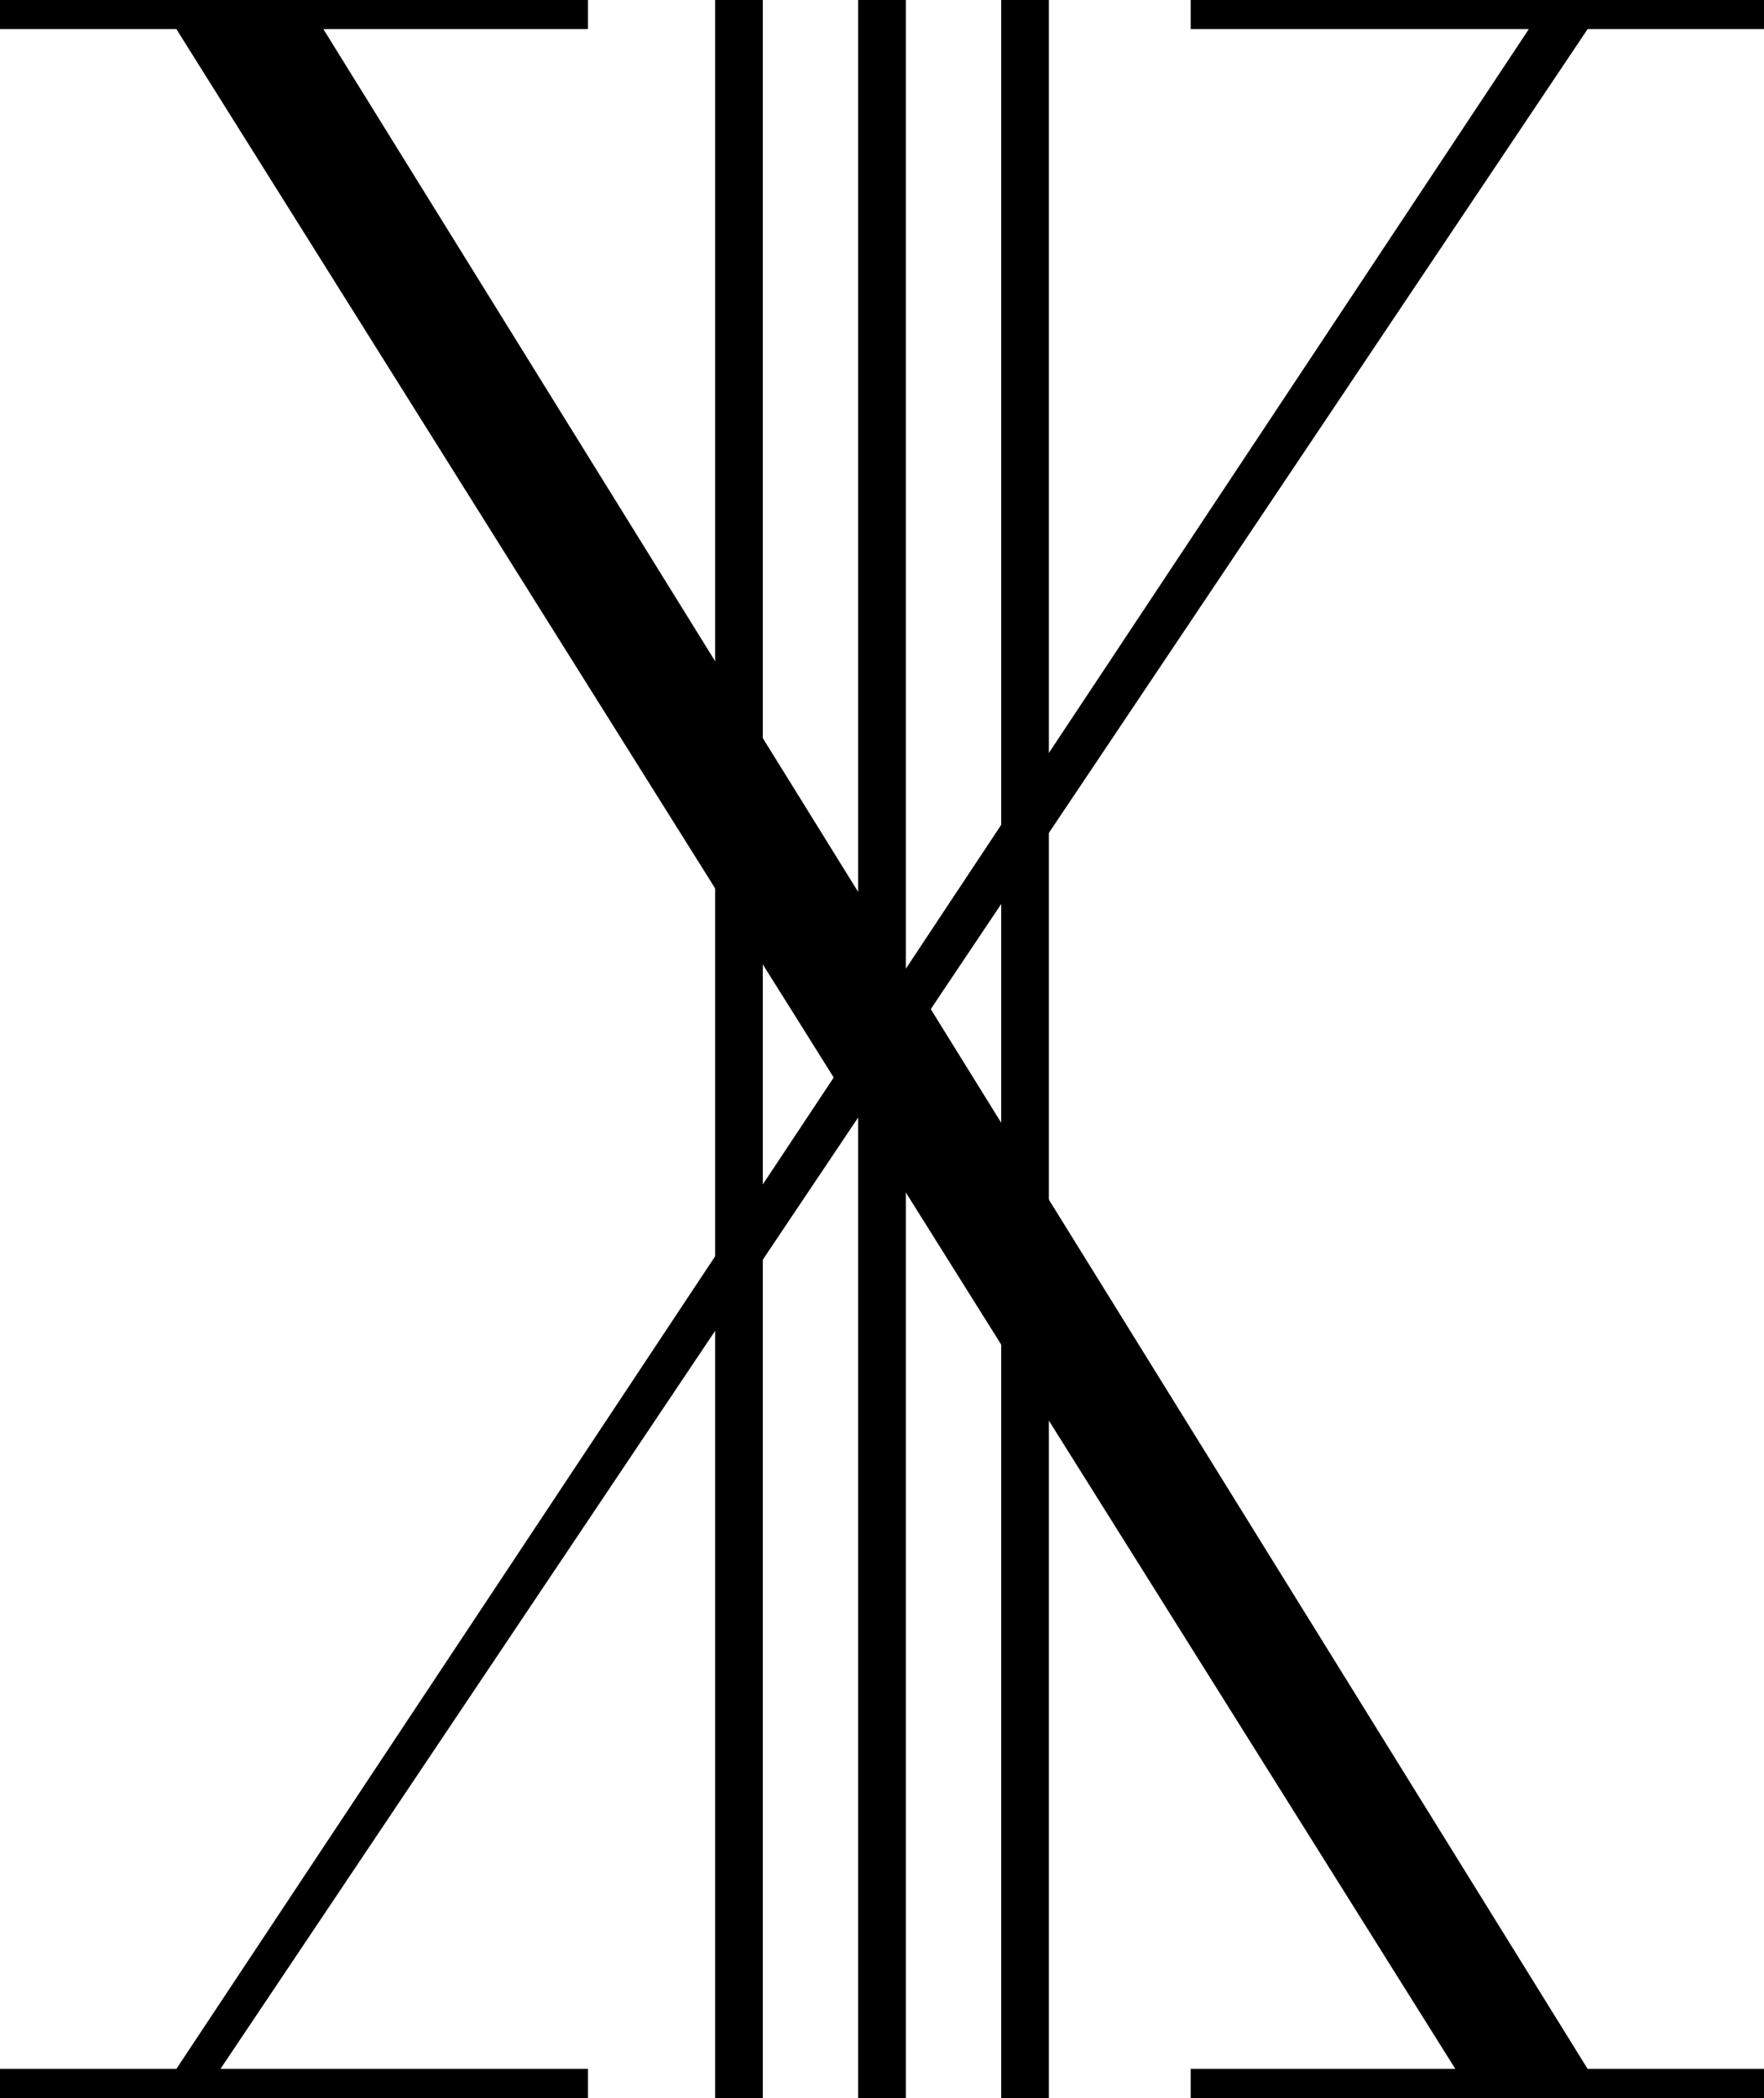
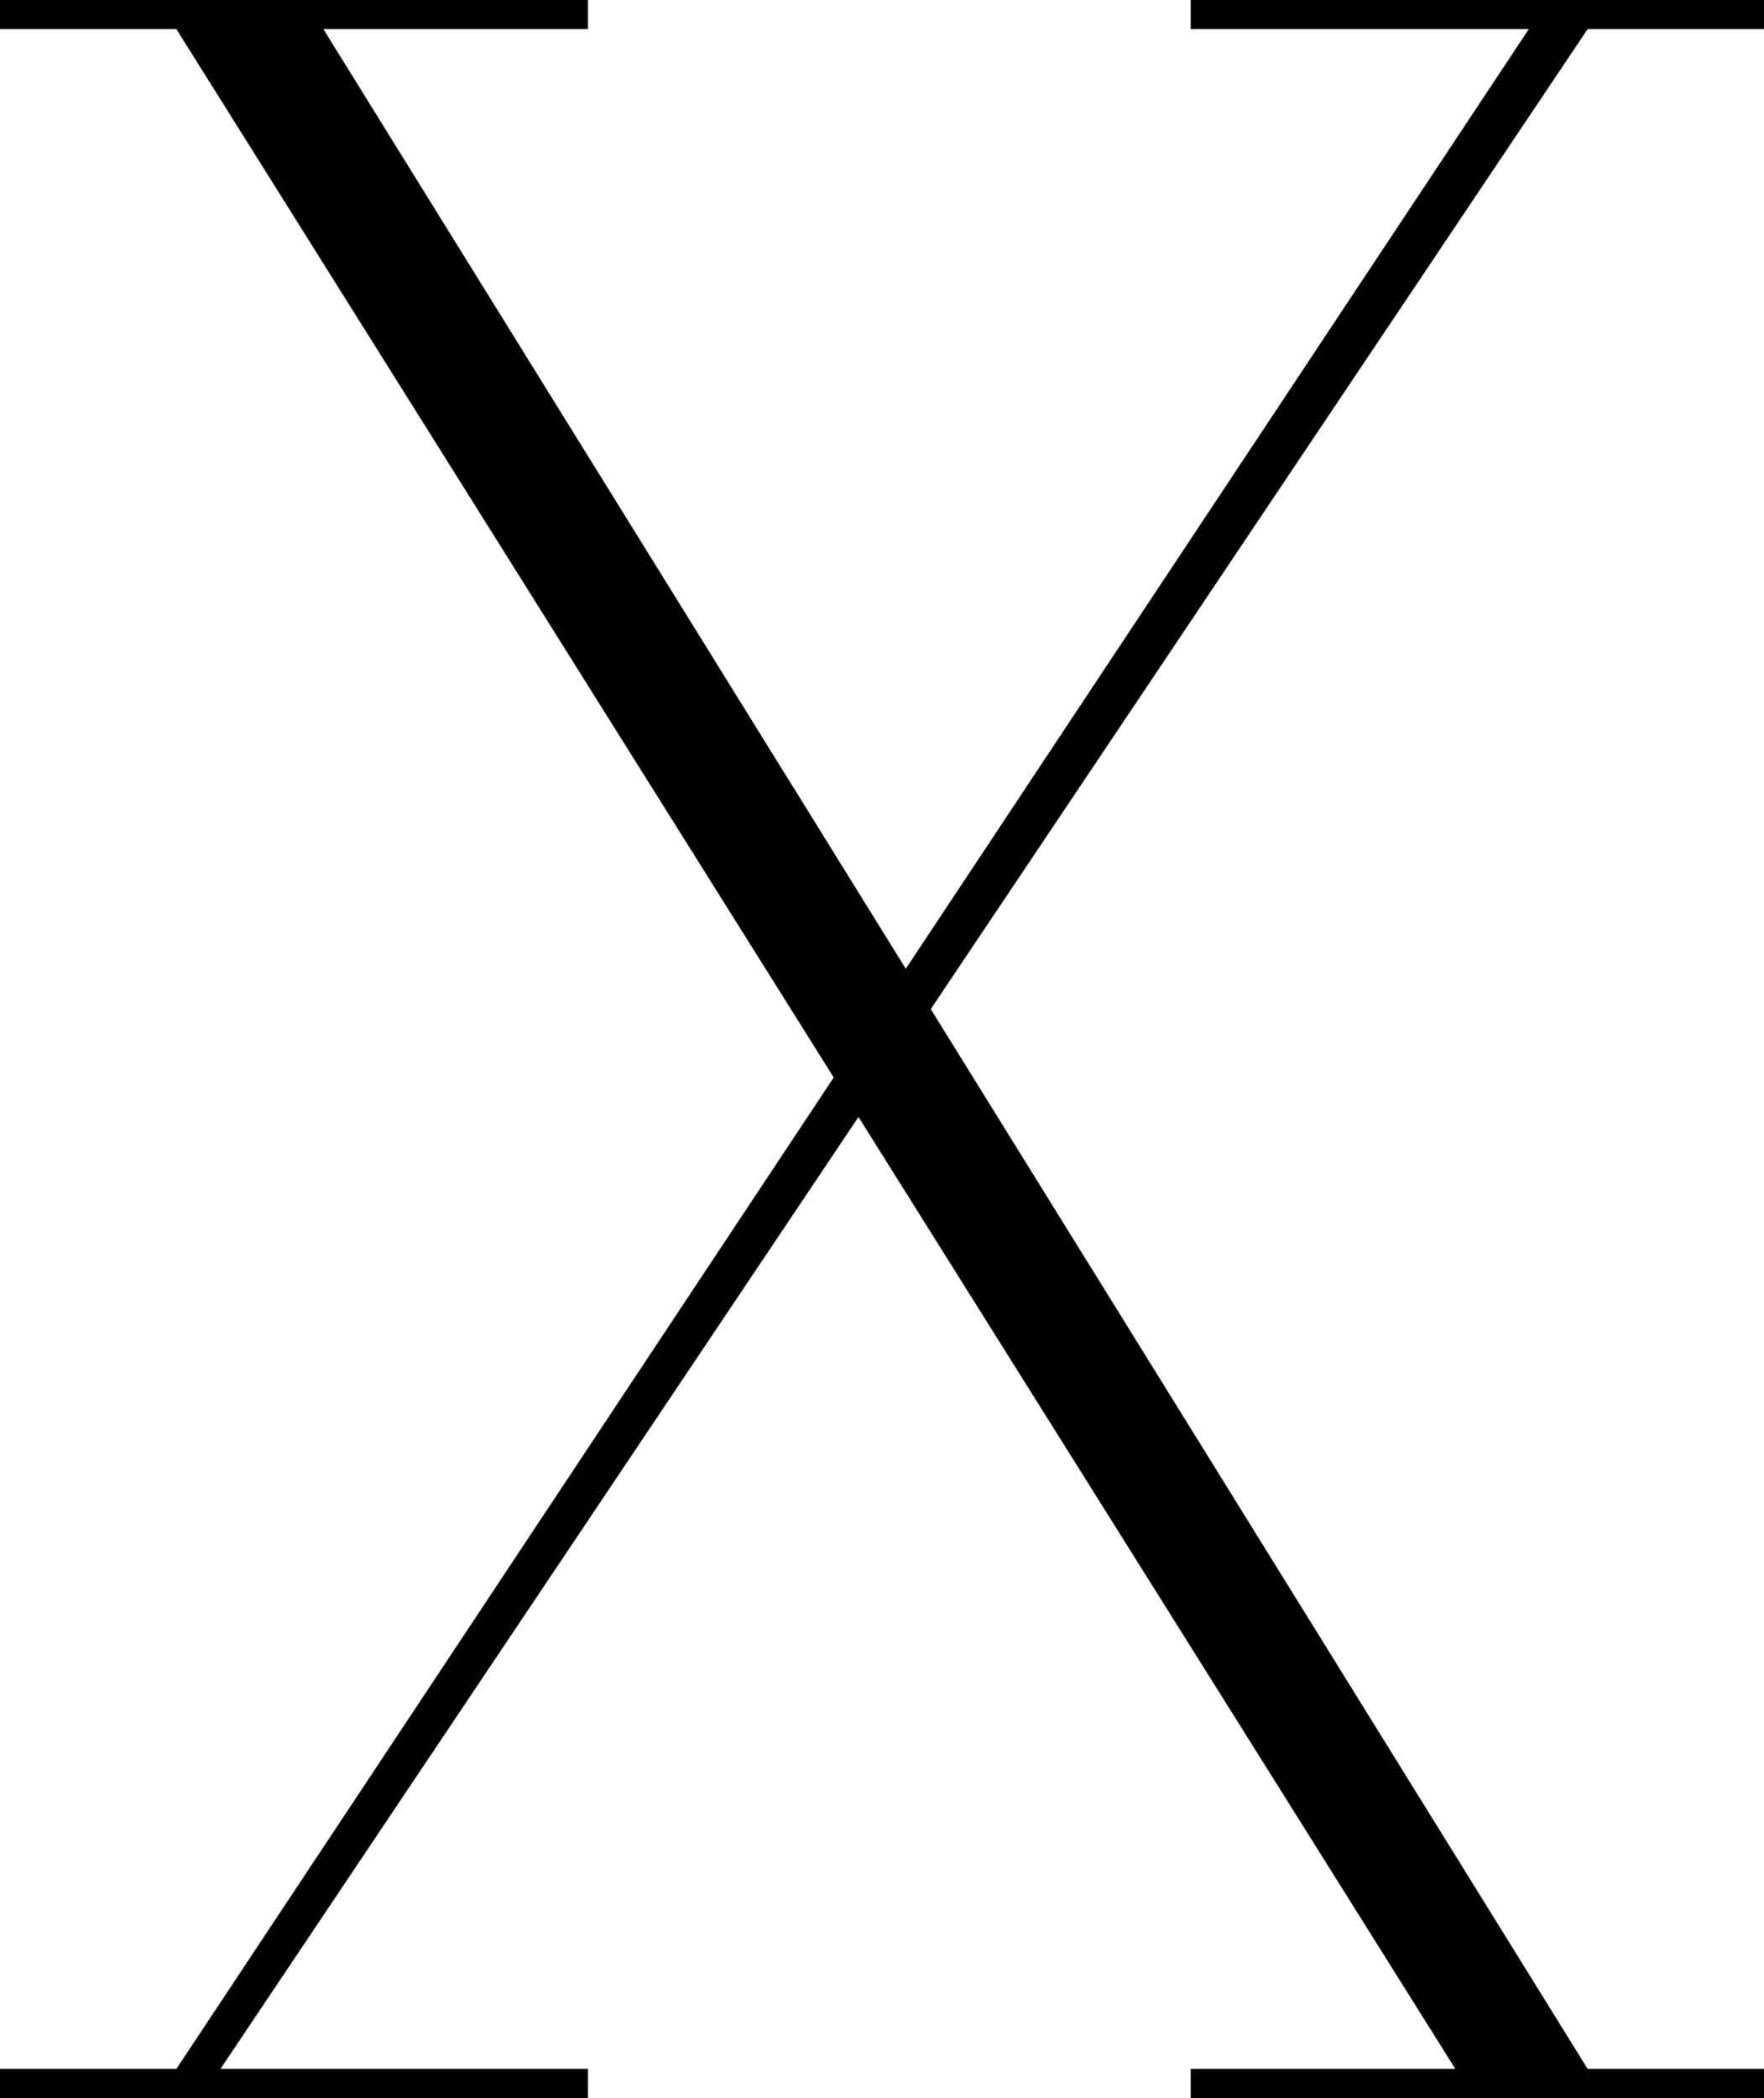
<svg xmlns="http://www.w3.org/2000/svg" width="37" height="44" viewBox="0 0 37 44" fill="none">
  <path d="M0 0H12.333V0.611H6.783L16.033 15.534L16.65 16.528L18.999 20.318L19.117 20.14L19.733 19.21L22.2 15.49L22.817 14.56L32.067 0.611H24.975V0H37V0.611H33.3L22.817 16.25L22.2 17.17L19.733 20.85L19.523 21.164L19.733 21.503L22.2 25.482L22.817 26.477L33.3 43.389H37V44H24.975V43.389H30.525L22.817 31.096L22.2 30.113L19.733 26.179L19.117 25.196L18.007 23.426L16.65 25.45L16.033 26.37L4.625 43.389H12.333V44H0V43.389H3.7L16.033 24.79L16.65 23.86L17.487 22.598L16.65 21.262L16.033 20.279L3.7 0.611H0V0Z" fill="black" />
-   <path fill-rule="evenodd" clip-rule="evenodd" d="M16 44L16 0L15 0L15 44H16Z" fill="black" />
-   <path fill-rule="evenodd" clip-rule="evenodd" d="M18 44L18 0L19 0L19 44H18Z" fill="black" />
-   <path fill-rule="evenodd" clip-rule="evenodd" d="M21 44L21 0L22 0L22 44H21Z" fill="black" />
</svg>